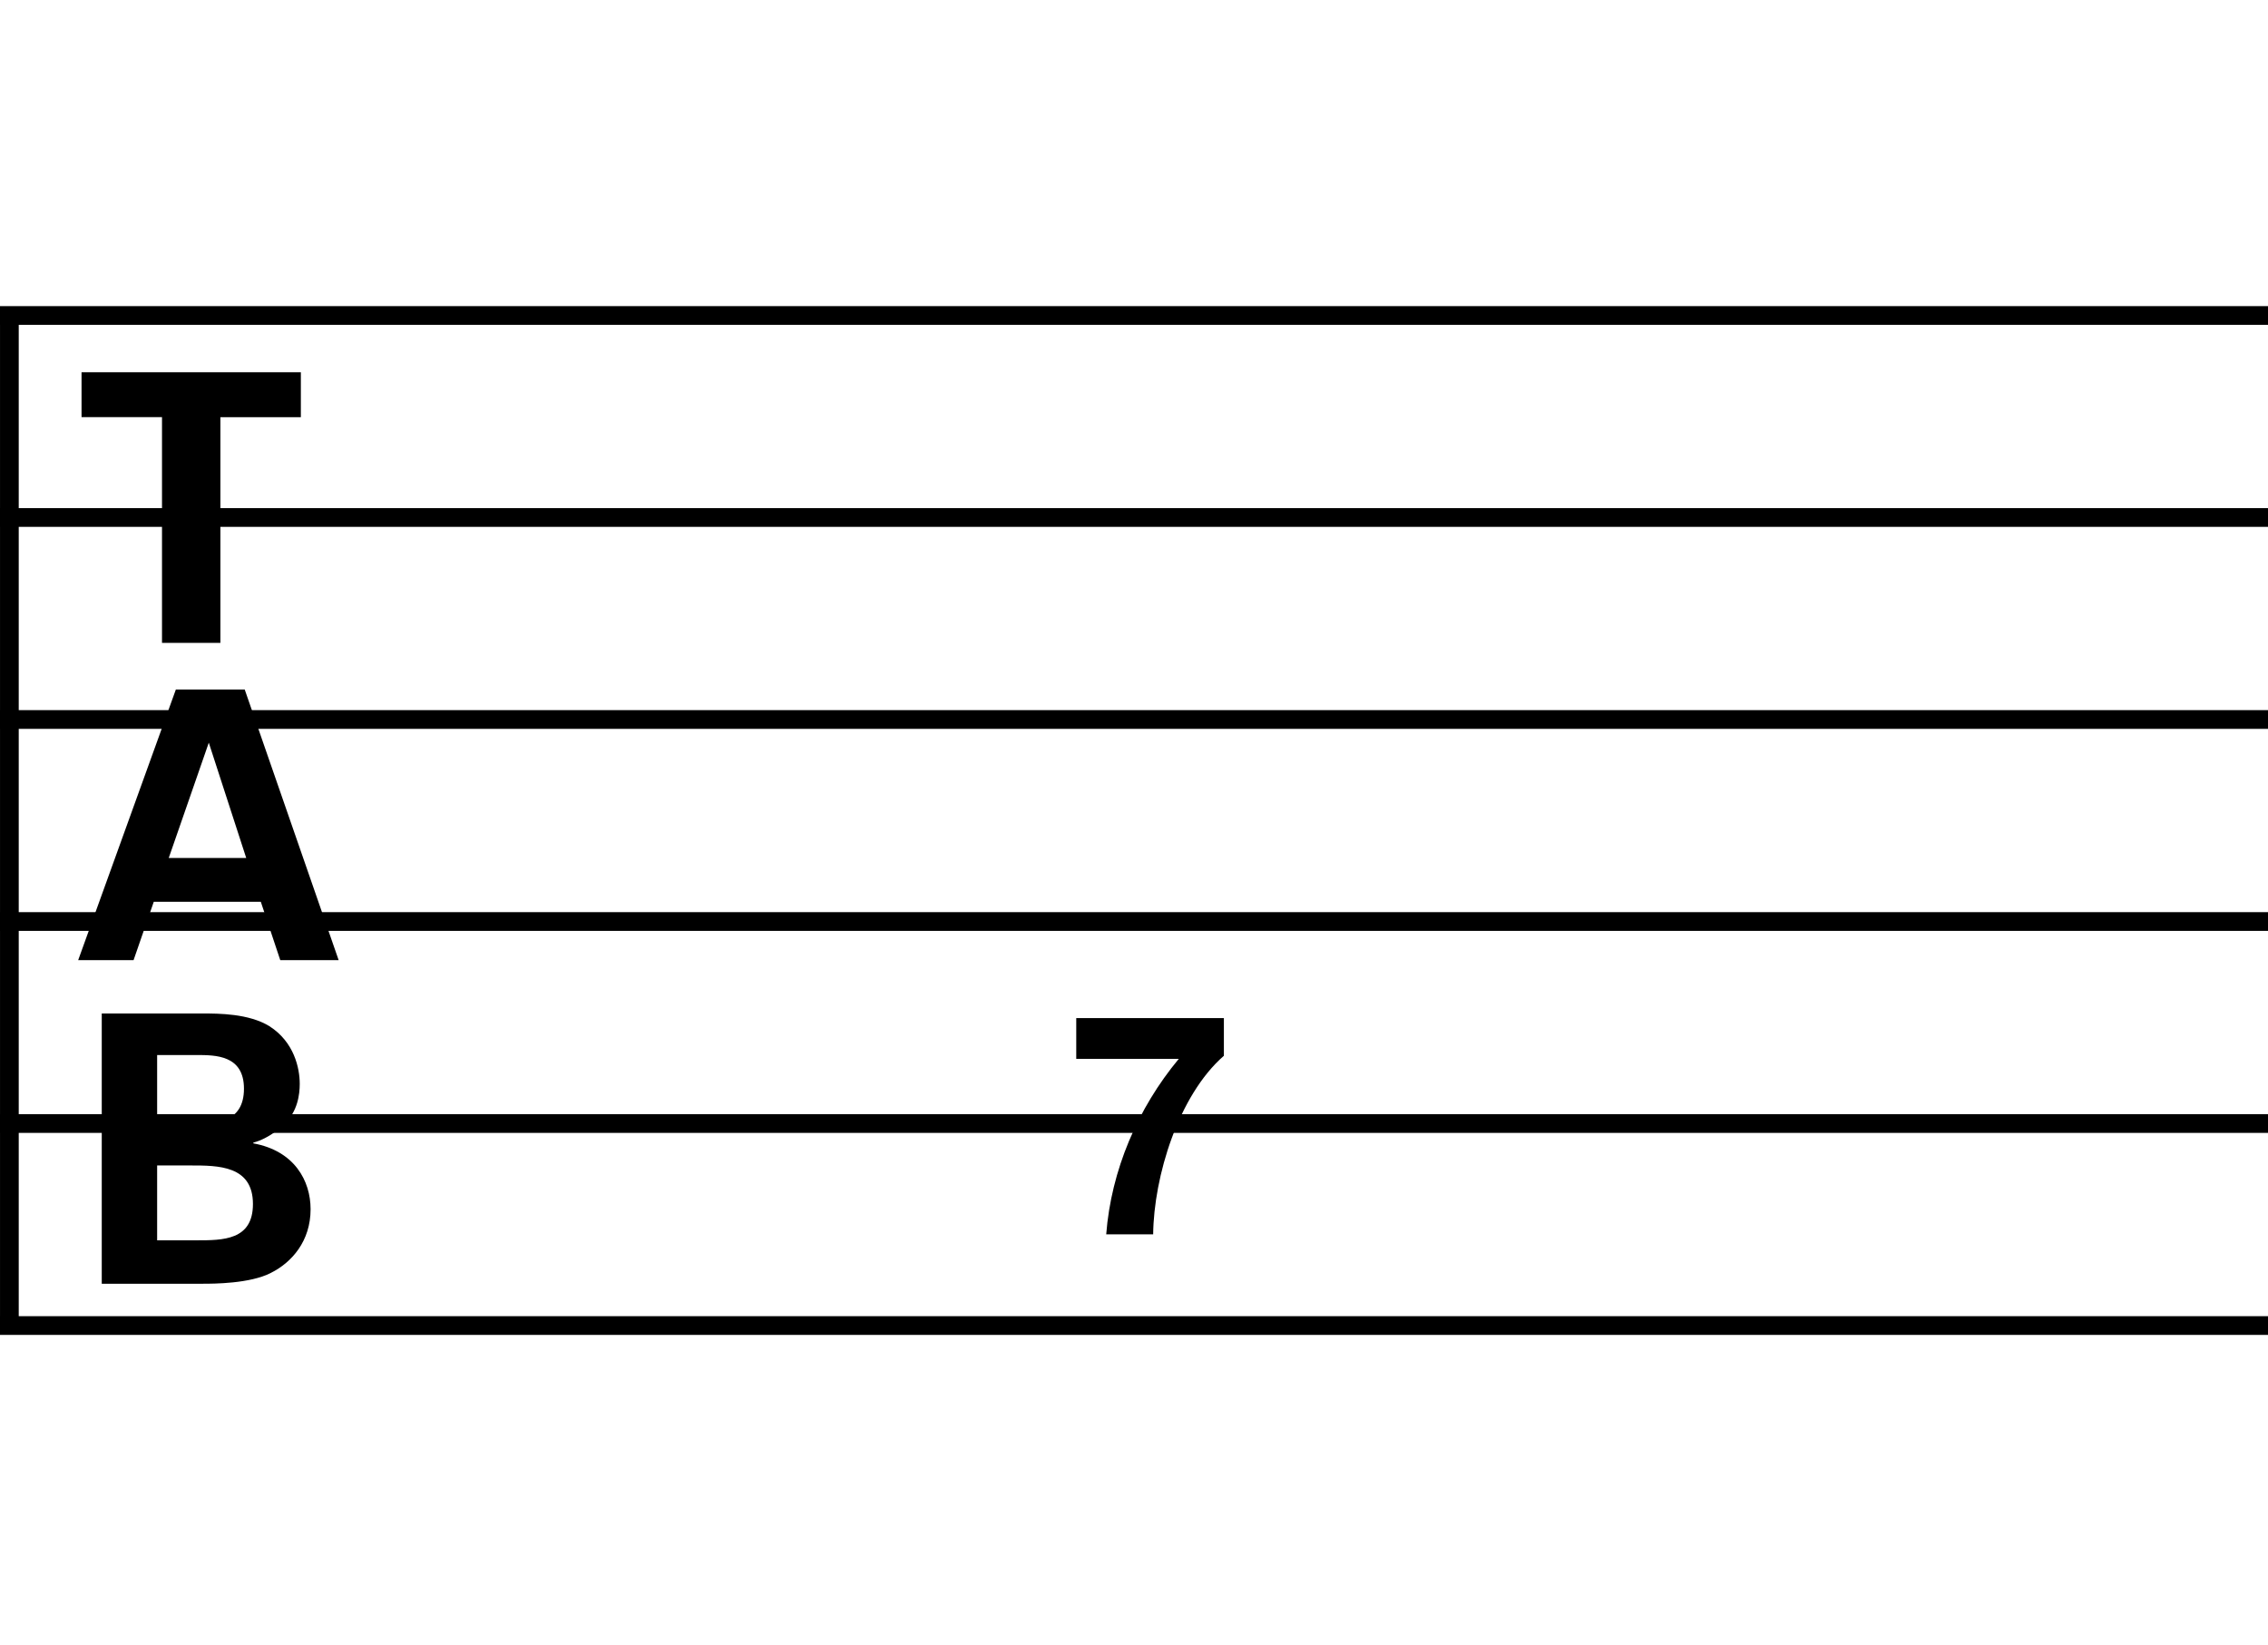
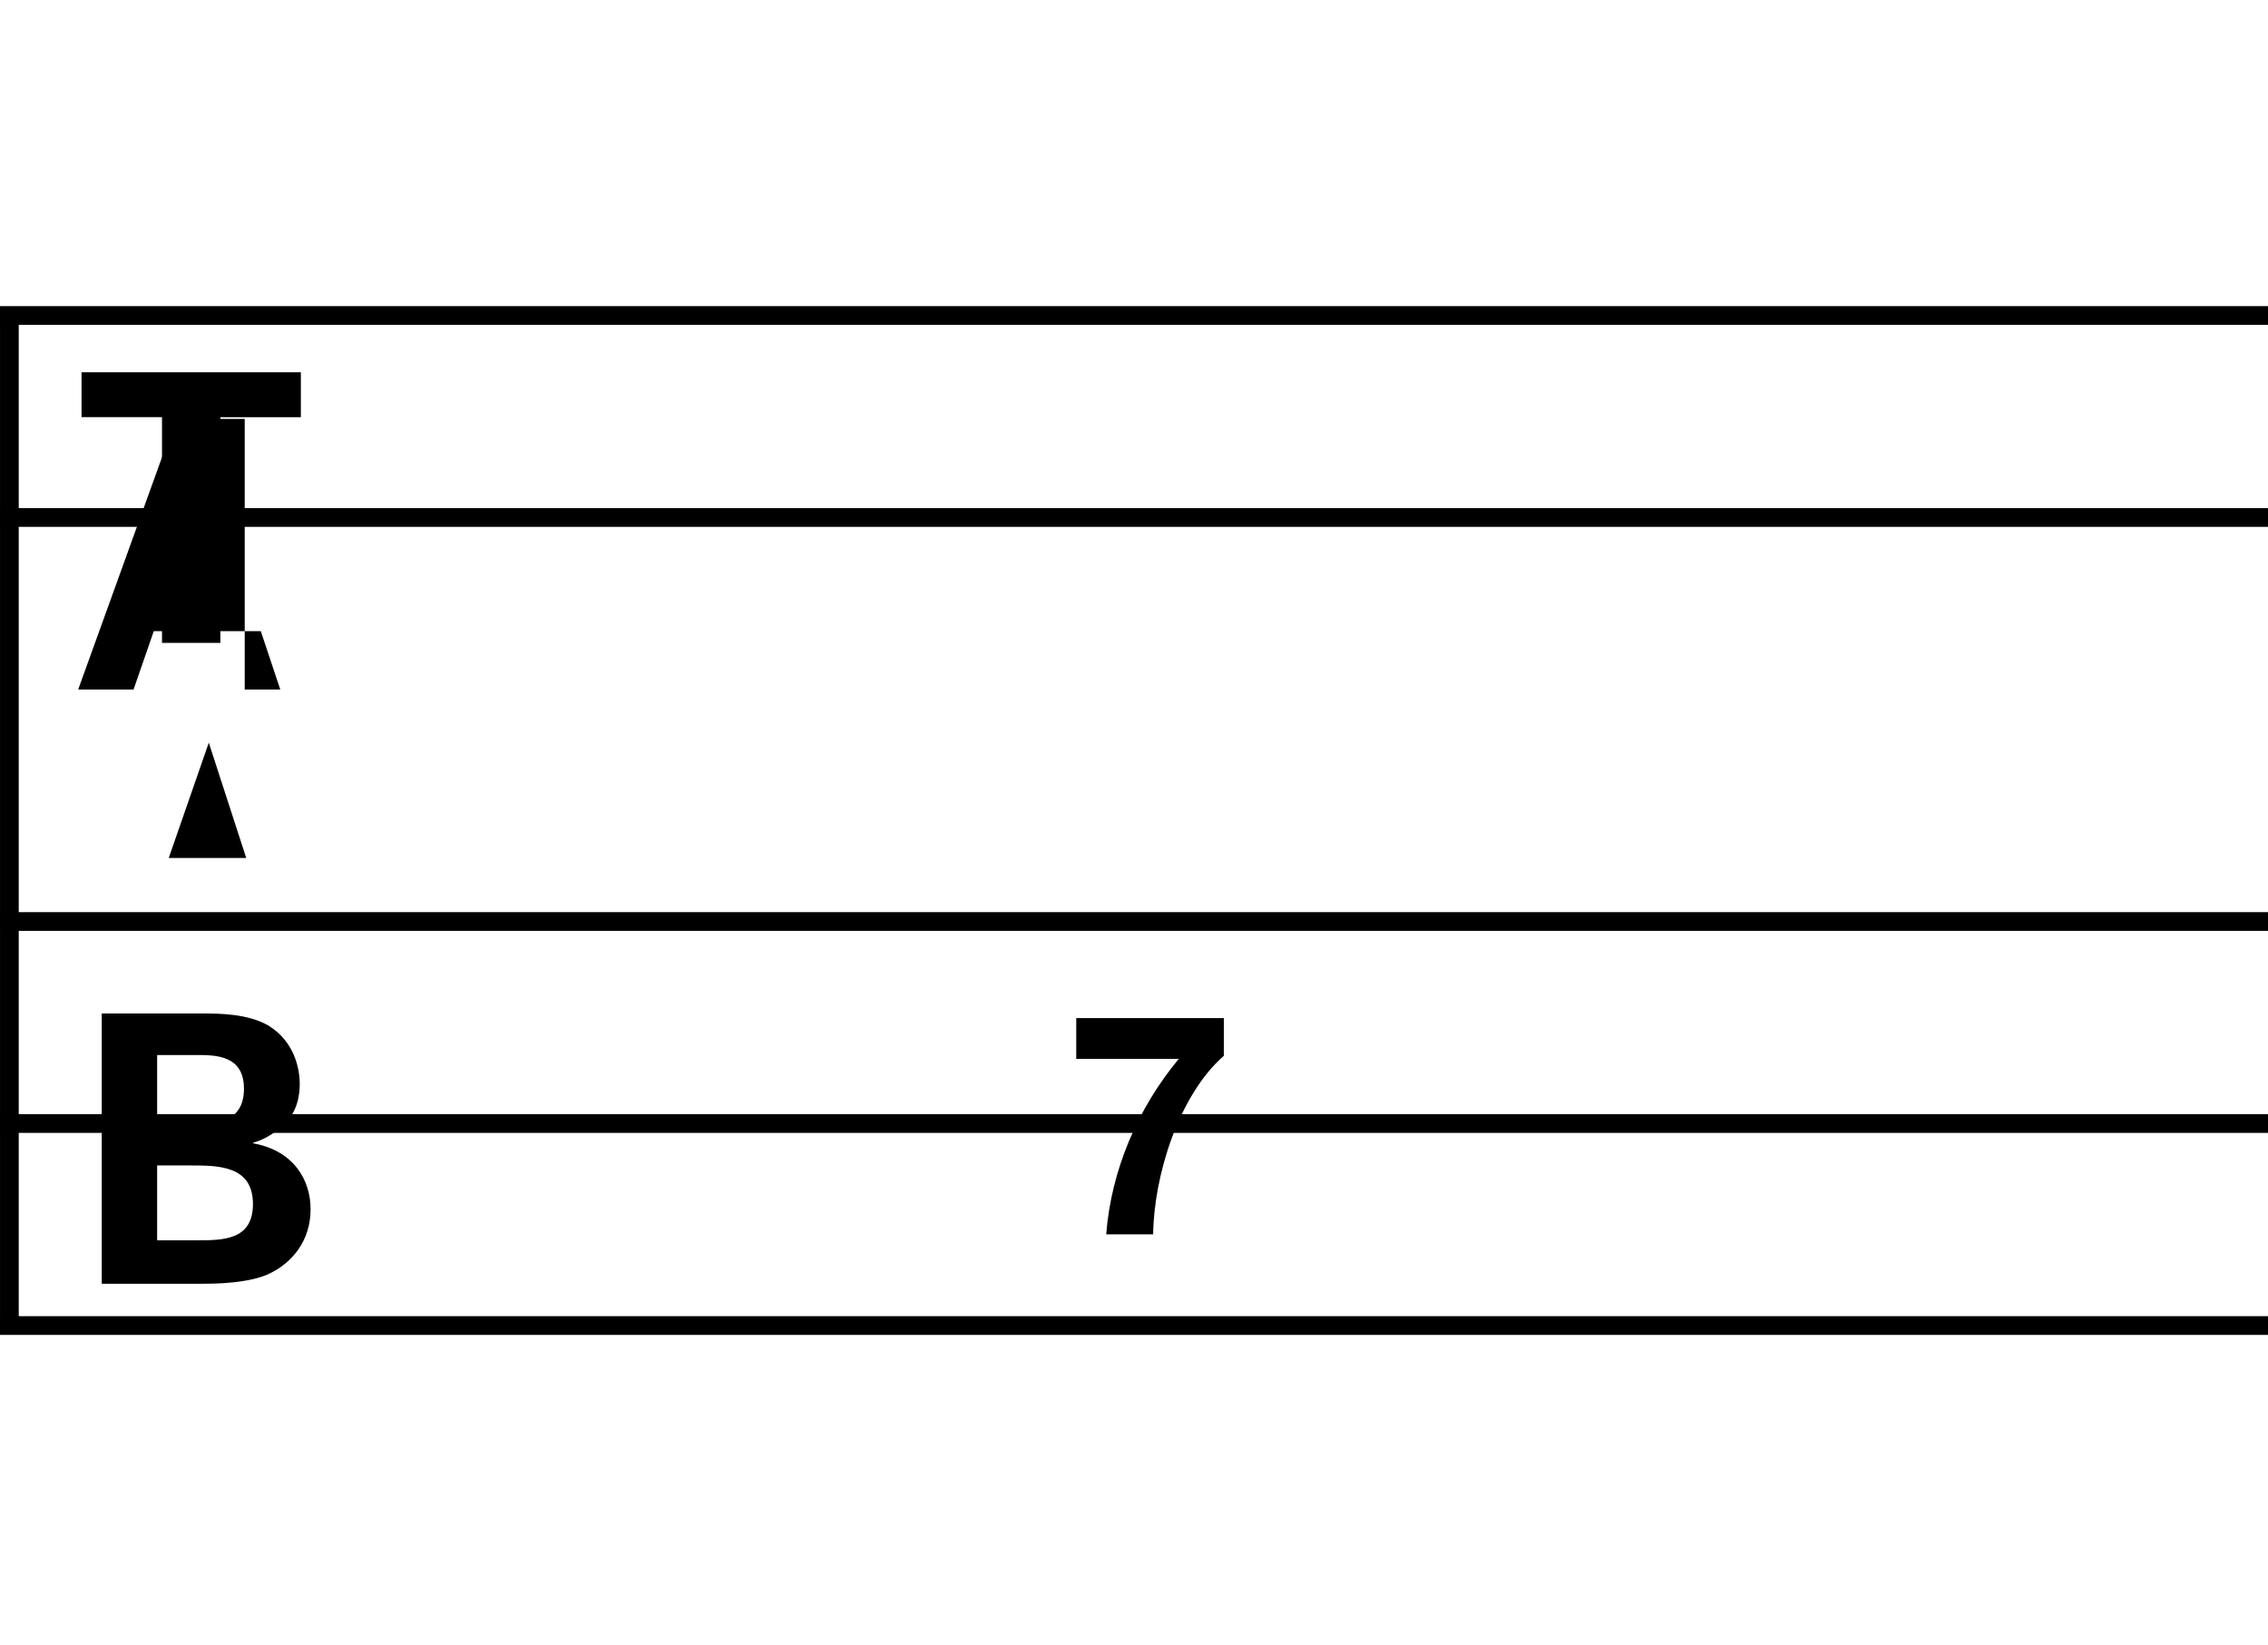
<svg xmlns="http://www.w3.org/2000/svg" version="1.1" id="main" x="0px" y="0px" width="242.362px" height="175.748px" viewBox="0 0 242.362 175.748" enable-background="new 0 0 242.362 175.748" xml:space="preserve">
  <line fill="none" stroke="#000000" stroke-width="2" stroke-miterlimit="10" x1="0" y1="55.292" x2="242.362" y2="55.292" />
  <line fill="none" stroke="#000000" stroke-width="2" stroke-miterlimit="10" x1="0" y1="33.708" x2="242.362" y2="33.708" />
-   <line fill="none" stroke="#000000" stroke-width="2" stroke-miterlimit="10" x1="0" y1="76.875" x2="242.362" y2="76.875" />
  <line fill="none" stroke="#000000" stroke-width="2" stroke-miterlimit="10" x1="0" y1="98.459" x2="242.362" y2="98.459" />
  <line fill="none" stroke="#000000" stroke-width="2" stroke-miterlimit="10" x1="0" y1="120.044" x2="242.362" y2="120.044" />
  <line fill="none" stroke="#000000" stroke-width="2" stroke-miterlimit="10" x1="0" y1="141.628" x2="242.362" y2="141.628" />
  <g>
    <rect x="8.243" y="73.746" fill="none" width="59.819" height="61.71" />
-     <path d="M26.151,73.673l10.038,28.915H29.95l-2.08-6.239H16.433l-2.16,6.239H8.354l10.438-28.915H26.151z M26.311,91.67   l-3.999-12.318L18.032,91.67H26.311z" />
+     <path d="M26.151,73.673H29.95l-2.08-6.239H16.433l-2.16,6.239H8.354l10.438-28.915H26.151z M26.311,91.67   l-3.999-12.318L18.032,91.67H26.311z" />
  </g>
  <g>
    <rect x="8.243" y="108.32" fill="none" width="59.819" height="61.71" />
    <path d="M10.874,108.287h10.798c1.68,0,4.919,0,7.119,1.359c2.639,1.68,3.239,4.479,3.239,6.159c0,1.08-0.2,2.959-1.68,4.319   c-0.2,0.24-1.6,1.52-3.279,1.959v0.08c4.399,0.8,6.119,4,6.119,7.039c0,3.399-2,5.679-4.239,6.799   c-2.24,1.16-6.159,1.16-7.279,1.16H10.874V108.287z M16.792,120.044h4.319c1.76,0,4.959,0,4.959-3.719c0-3.6-3.04-3.6-5.079-3.6   h-4.199V120.044z M16.792,132.522h4.199c2.839,0,6.039,0,6.039-3.879c0-4.119-3.72-4.119-6.679-4.119h-3.559V132.522z" />
  </g>
  <g>
-     <rect x="8.243" y="39.846" fill="none" width="59.819" height="61.71" />
    <path d="M17.312,44.572H8.714v-4.799H32.15v4.799h-8.599v24.116h-6.239V44.572z" />
  </g>
  <g>
    <rect x="113.809" y="108.32" fill="none" width="24.945" height="31.089" />
    <path d="M130.787,112.804c-4.852,4.225-7.492,12.905-7.558,19.077h-5.017c0.528-6.832,3.366-13.466,7.756-18.747h-10.958v-4.357   h15.776V112.804z" />
  </g>
  <line fill="none" stroke="#000000" stroke-width="2" stroke-miterlimit="10" x1="1.002" y1="33.708" x2="1.002" y2="141.628" />
</svg>